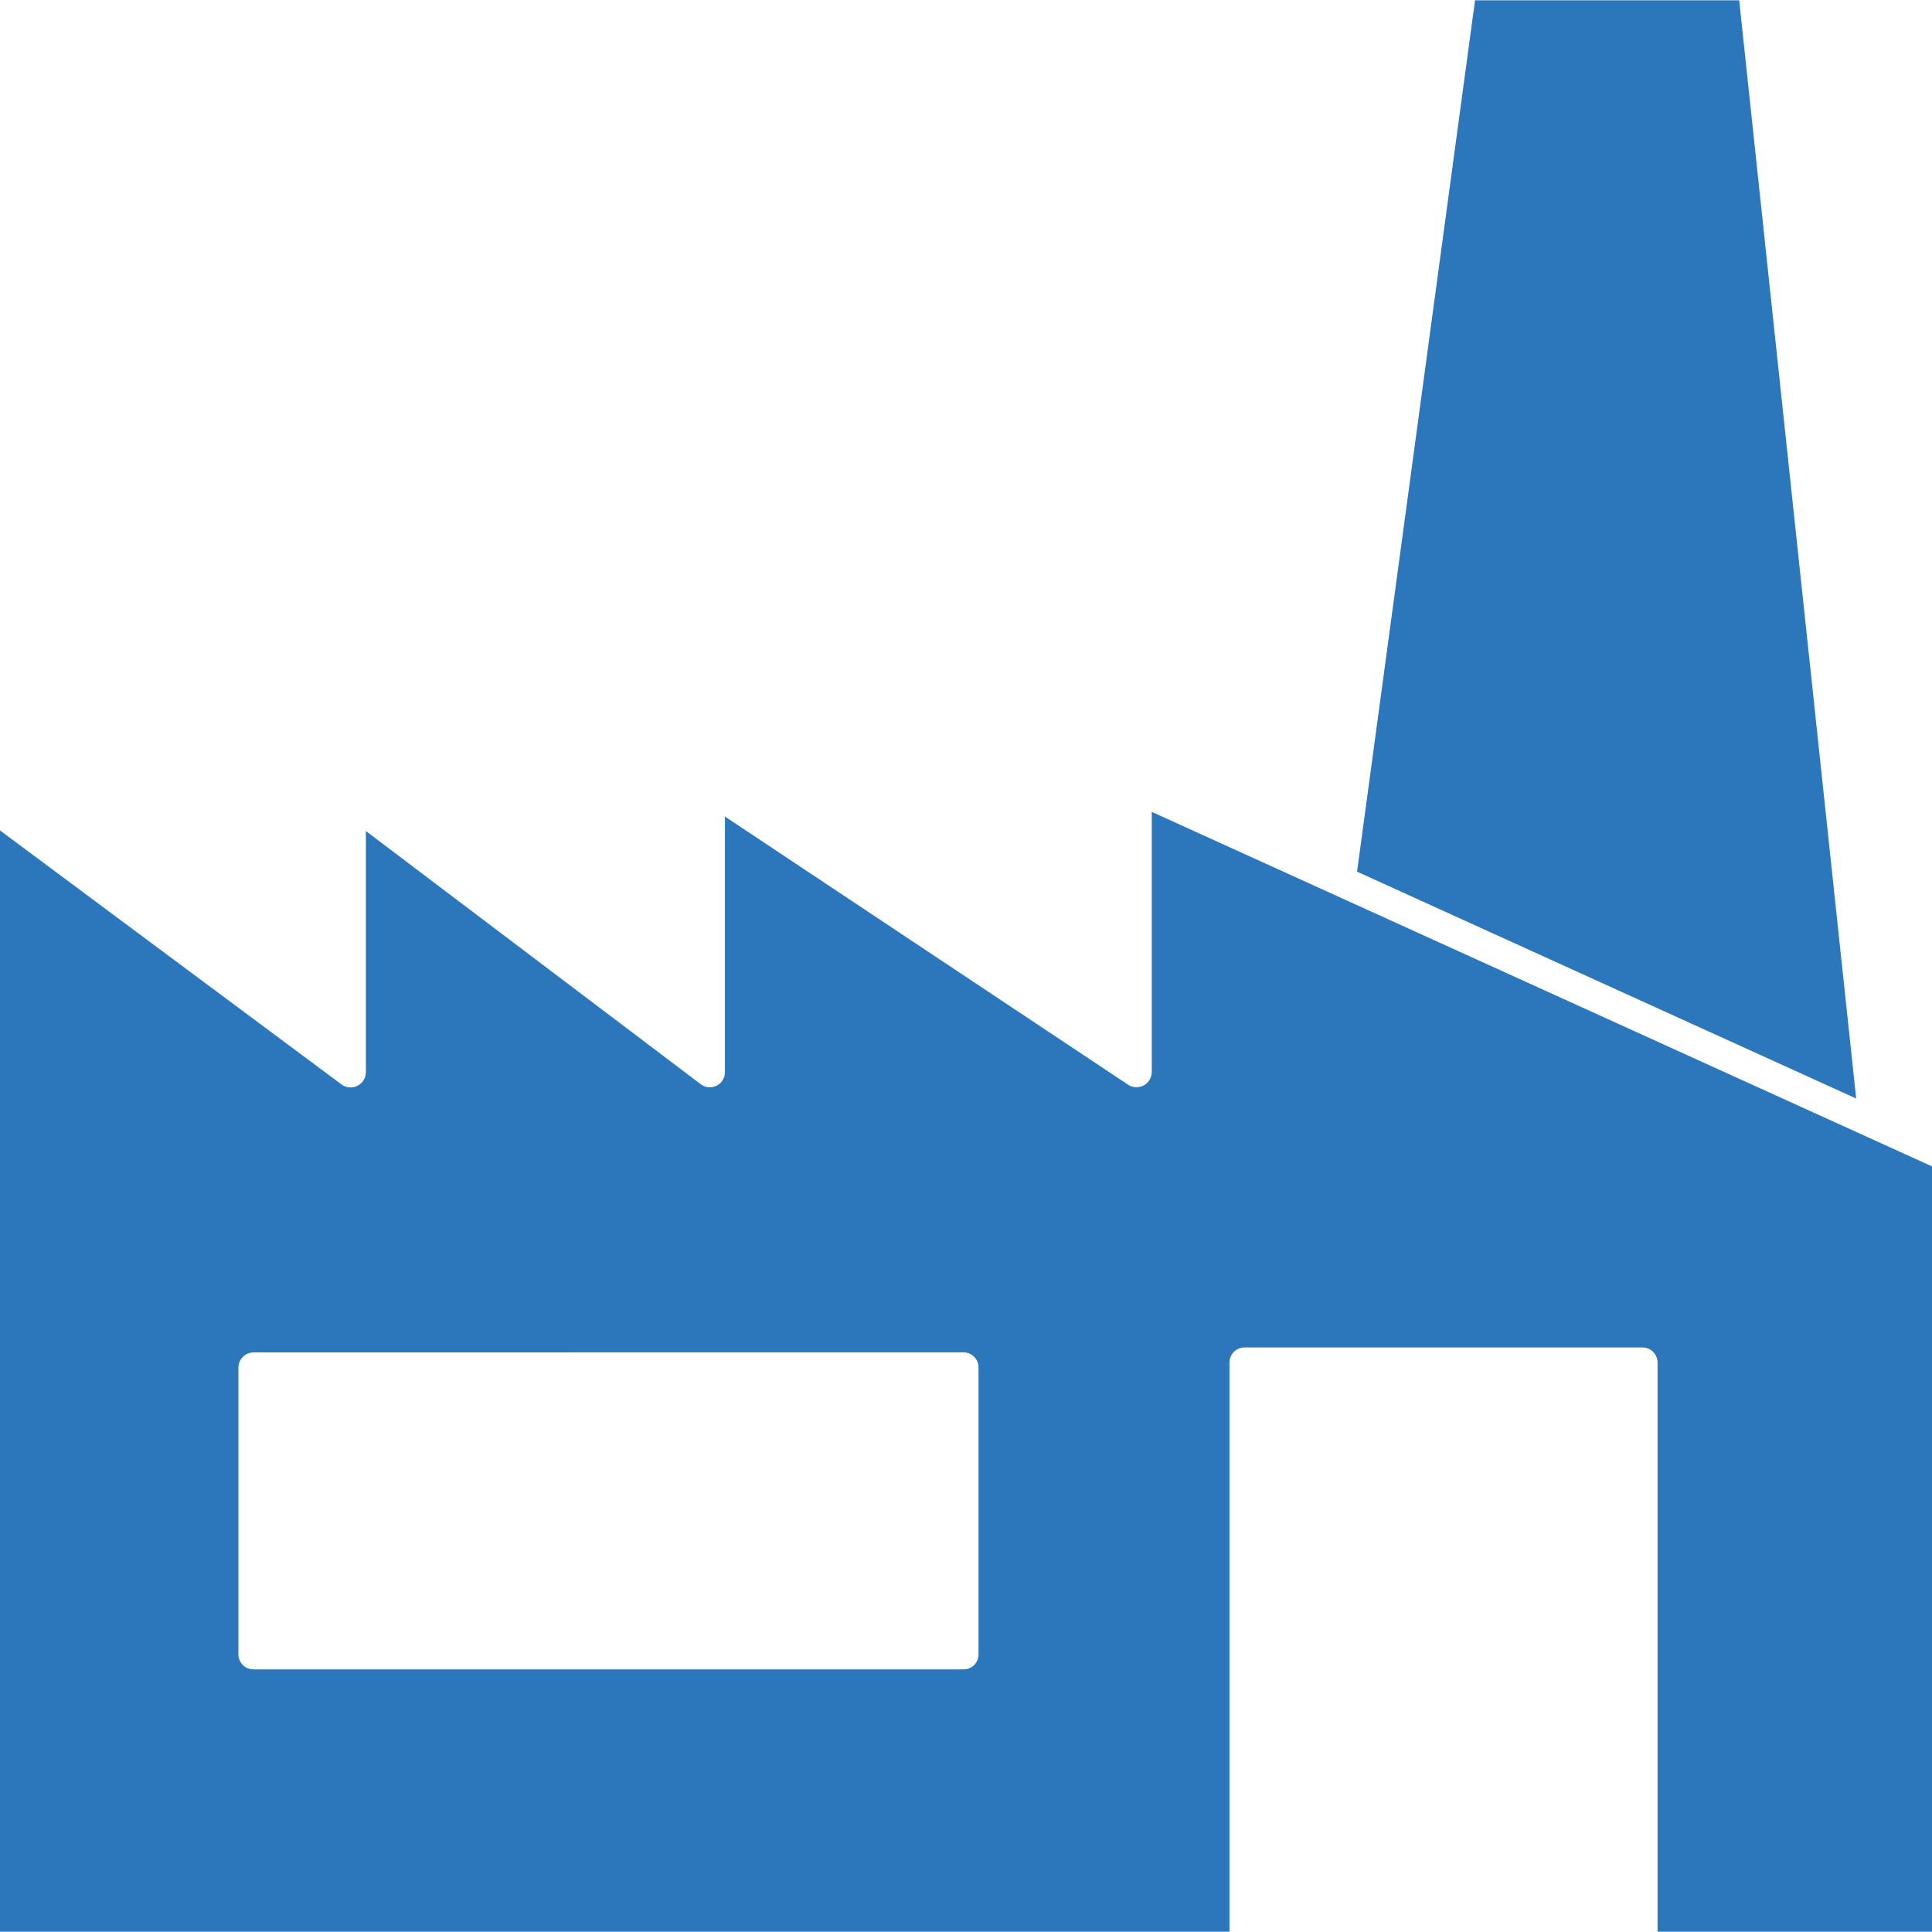
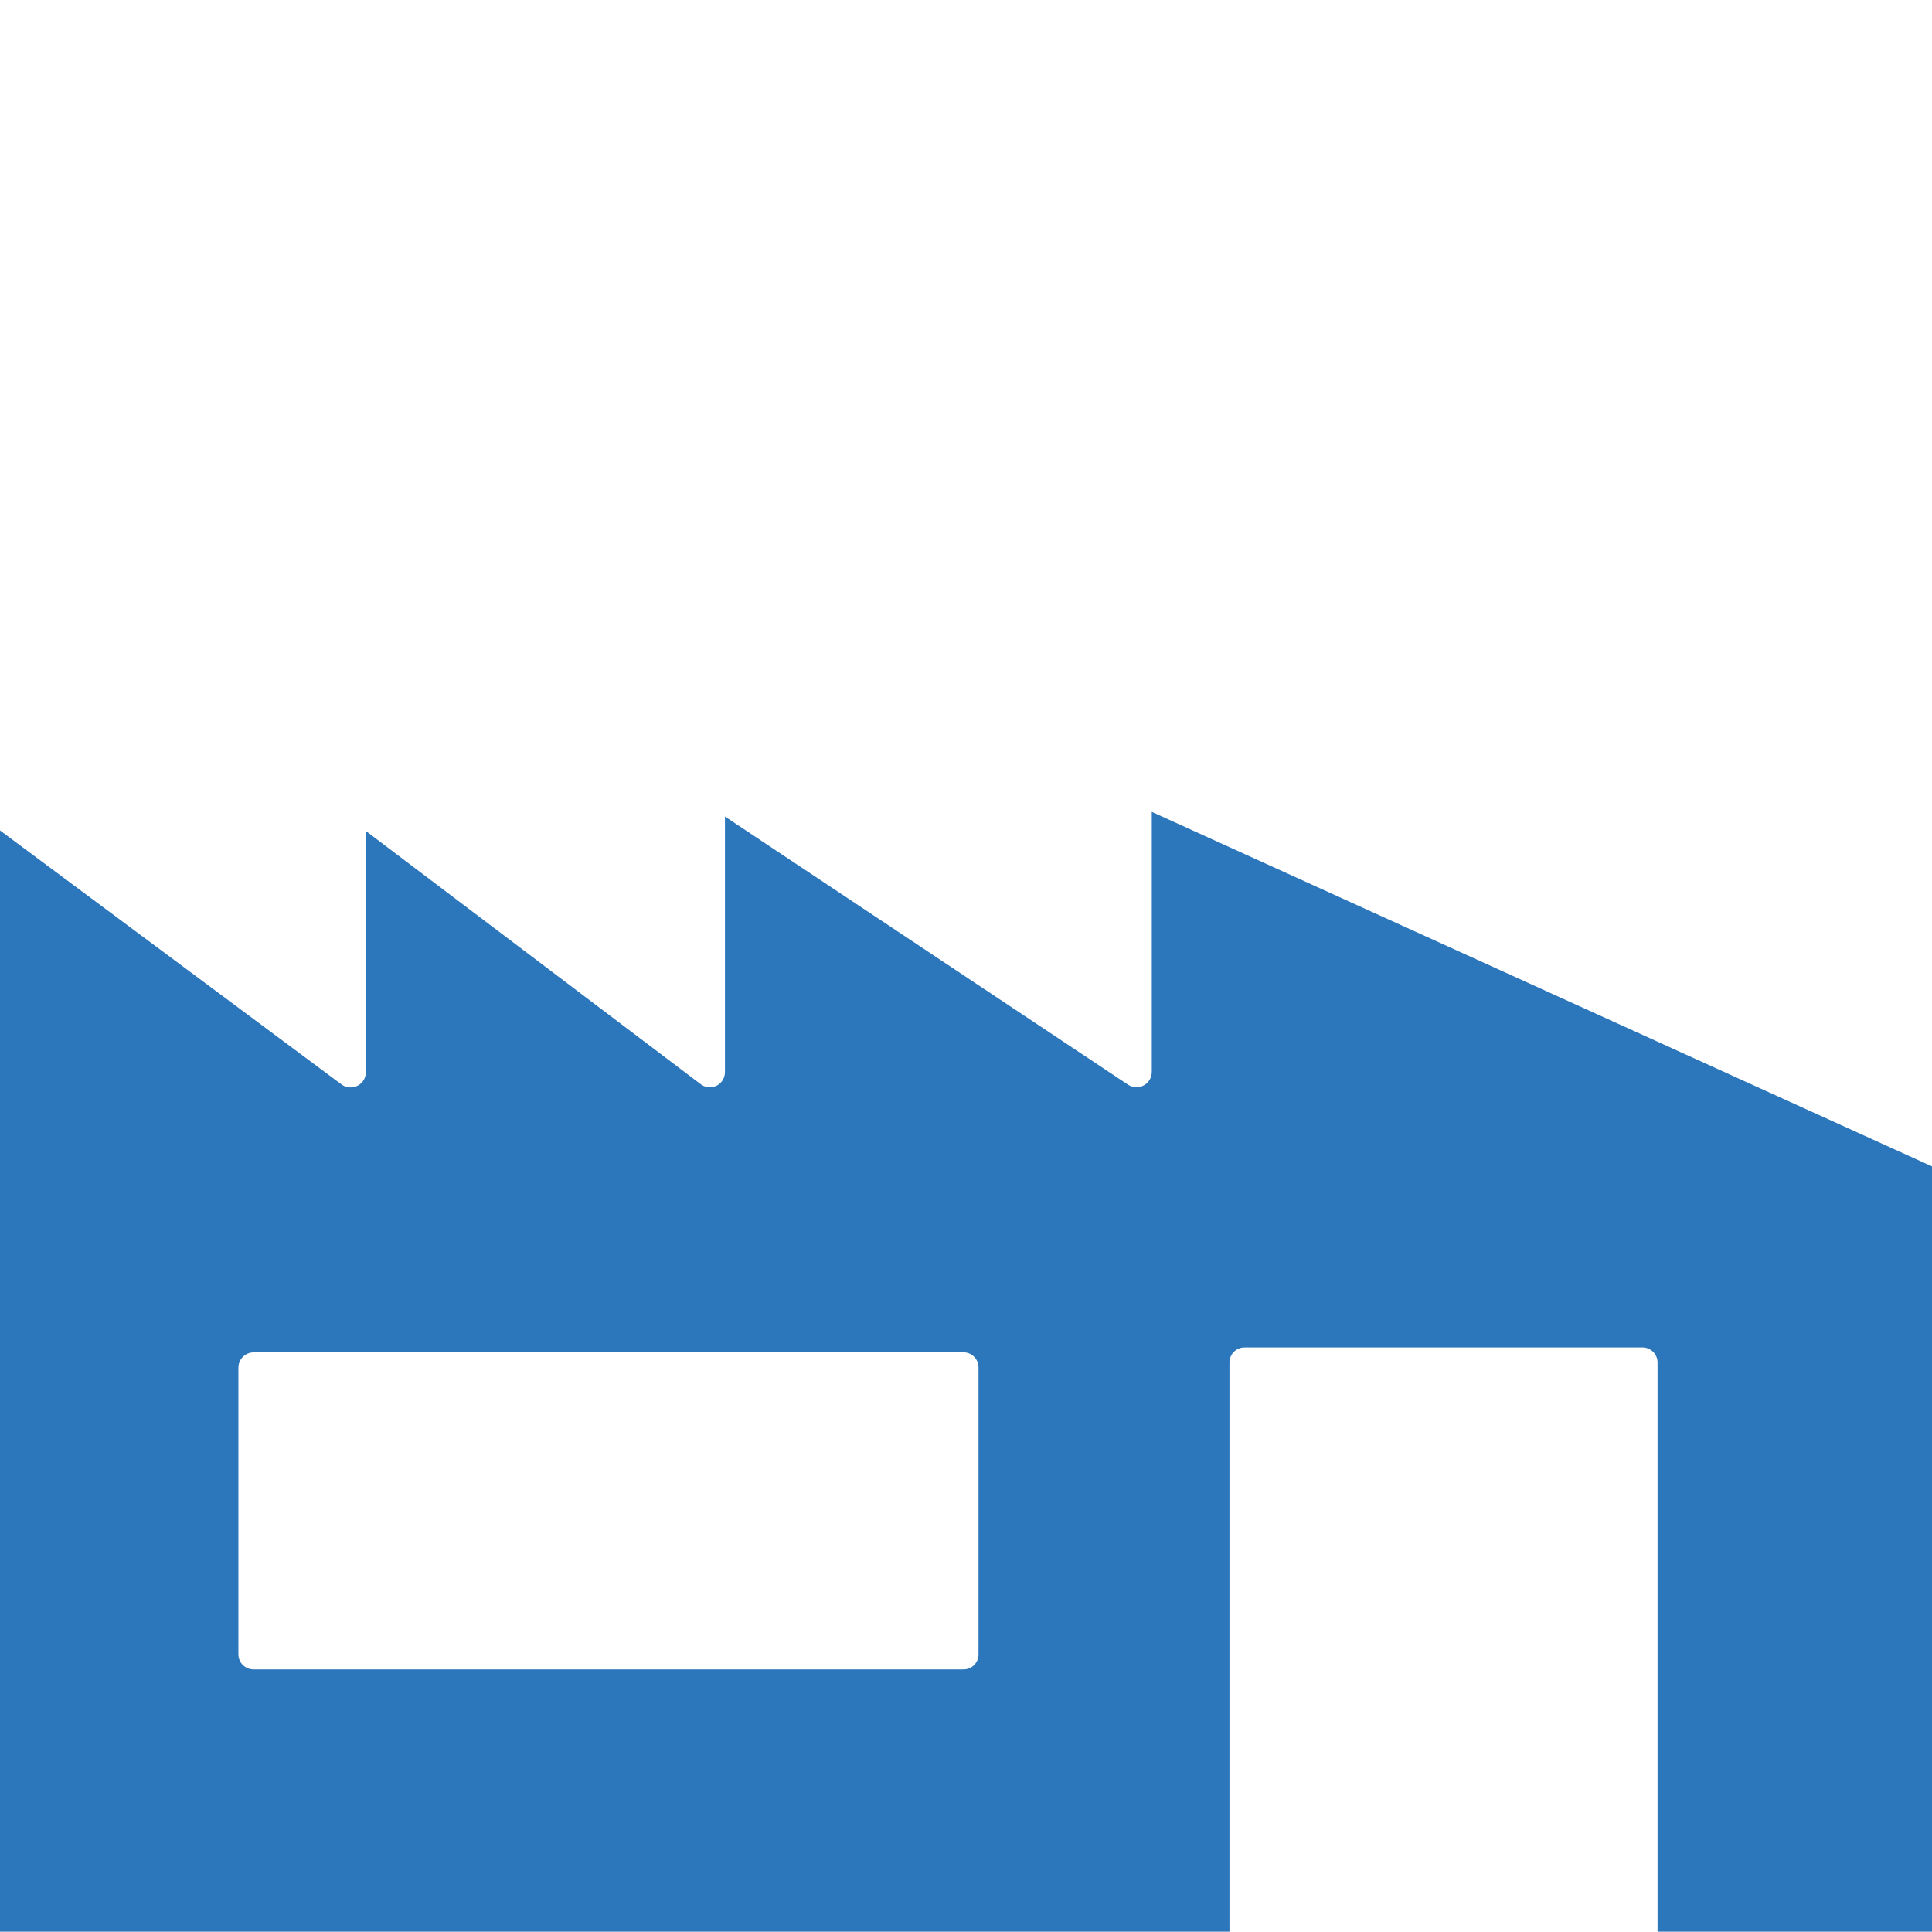
<svg xmlns="http://www.w3.org/2000/svg" version="1.1" width="512" height="512" x="0" y="0" viewBox="0 0 505.143 505.143" style="enable-background:new 0 0 512 512" xml:space="preserve" class="">
  <g>
    <g>
-       <path d="m451.52 3.636h-62.745l-30.081 222.127 122.423 55.645z" fill="#2c76bb" data-original="#000000" style="" class="" />
-       <path d="m485.315 287.22-130.498-59.315 30.849-227.827h69.062zm-122.743-63.598 114.347 51.937-28.594-268.366h-56.441z" fill="#2c76bb" data-original="#000000" style="" class="" />
      <path d="m487.406 300.852c-.078-.078-.228-.078-.299-.149l-182.407-82.908v62.46c.008 4.173-3.368 7.562-7.541 7.57-1.473.003-2.915-.425-4.148-1.231l-99.961-66.458v60.119c.052 4.145-3.266 7.547-7.412 7.599-1.693.021-3.344-.531-4.683-1.566l-81.748-61.855v55.822c.032 4.177-3.329 7.588-7.506 7.62-1.654.012-3.266-.517-4.589-1.508l-83.555-62.162v277.302h314.341v-145.21c-.012-4.153 3.346-7.53 7.499-7.542h.043 103.953c4.153-.012 7.53 3.346 7.542 7.499v.043 145.211h64.651v-194.231zm-227.969 131.622c.039 4.126-3.273 7.502-7.399 7.542-.048 0-.095 0-.143 0h-185.572c-4.153.012-7.53-3.346-7.542-7.499 0-.014 0-.029 0-.043v-74.896c.012-4.16 3.381-7.53 7.542-7.542h185.537c4.153-.012 7.53 3.346 7.542 7.499v.043z" fill="#2c76bb" data-original="#000000" style="" class="" />
      <path d="m505.143 505.065h-71.759v-148.768c.028-2.177-1.714-3.964-3.891-3.991-.033 0-.067 0-.1 0h-103.953c-2.177-.024-3.961 1.722-3.984 3.898v.093 148.768h-321.456v-287.939l89.261 66.387c1.764 1.328 4.271.975 5.599-.789.535-.711.818-1.58.804-2.47v-62.972l87.511 66.167c1.715 1.34 4.192 1.037 5.533-.679.56-.717.855-1.606.835-2.516v-66.757l105.433 70.13c1.855 1.198 4.33.666 5.528-1.188.42-.651.643-1.409.64-2.184v-67.981l204 92.69v200.101zm-64.644-7.115h57.529v-188.39l-12.906-5.848-176.864-80.396v56.918c.028 4.087-2.21 7.853-5.813 9.783-3.591 1.948-7.96 1.773-11.384-.455l-94.455-62.787v53.481c.04 6.11-4.881 11.095-10.991 11.135-2.455.016-4.846-.785-6.796-2.277l-76.056-57.529v48.672c.028 6.138-4.925 11.135-11.063 11.163-2.4.011-4.739-.756-6.667-2.184l-77.92-57.949v266.663h307.227v-141.653c.004-6.129 4.97-11.098 11.099-11.106h103.953c6.132.004 11.102 4.974 11.106 11.106v141.653zm-188.639-54.363h-185.537c-6.132-.004-11.102-4.974-11.106-11.106v-74.904c.012-6.127 4.98-11.088 11.106-11.092h185.537c6.129.008 11.095 4.977 11.099 11.106v74.896c.063 6.067-4.803 11.036-10.87 11.099-.076.002-.152.002-.229.001zm-185.537-89.987c-2.204 0-3.991 1.787-3.991 3.991v74.896c-.028 2.177 1.714 3.964 3.891 3.991h.1 185.537c2.153.048 3.937-1.659 3.984-3.811.001-.06.001-.12 0-.18v-74.911c.028-2.177-1.715-3.964-3.891-3.991-.031 0-.062 0-.093 0z" fill="#2c76bb" data-original="#000000" style="" class="" />
    </g>
  </g>
</svg>